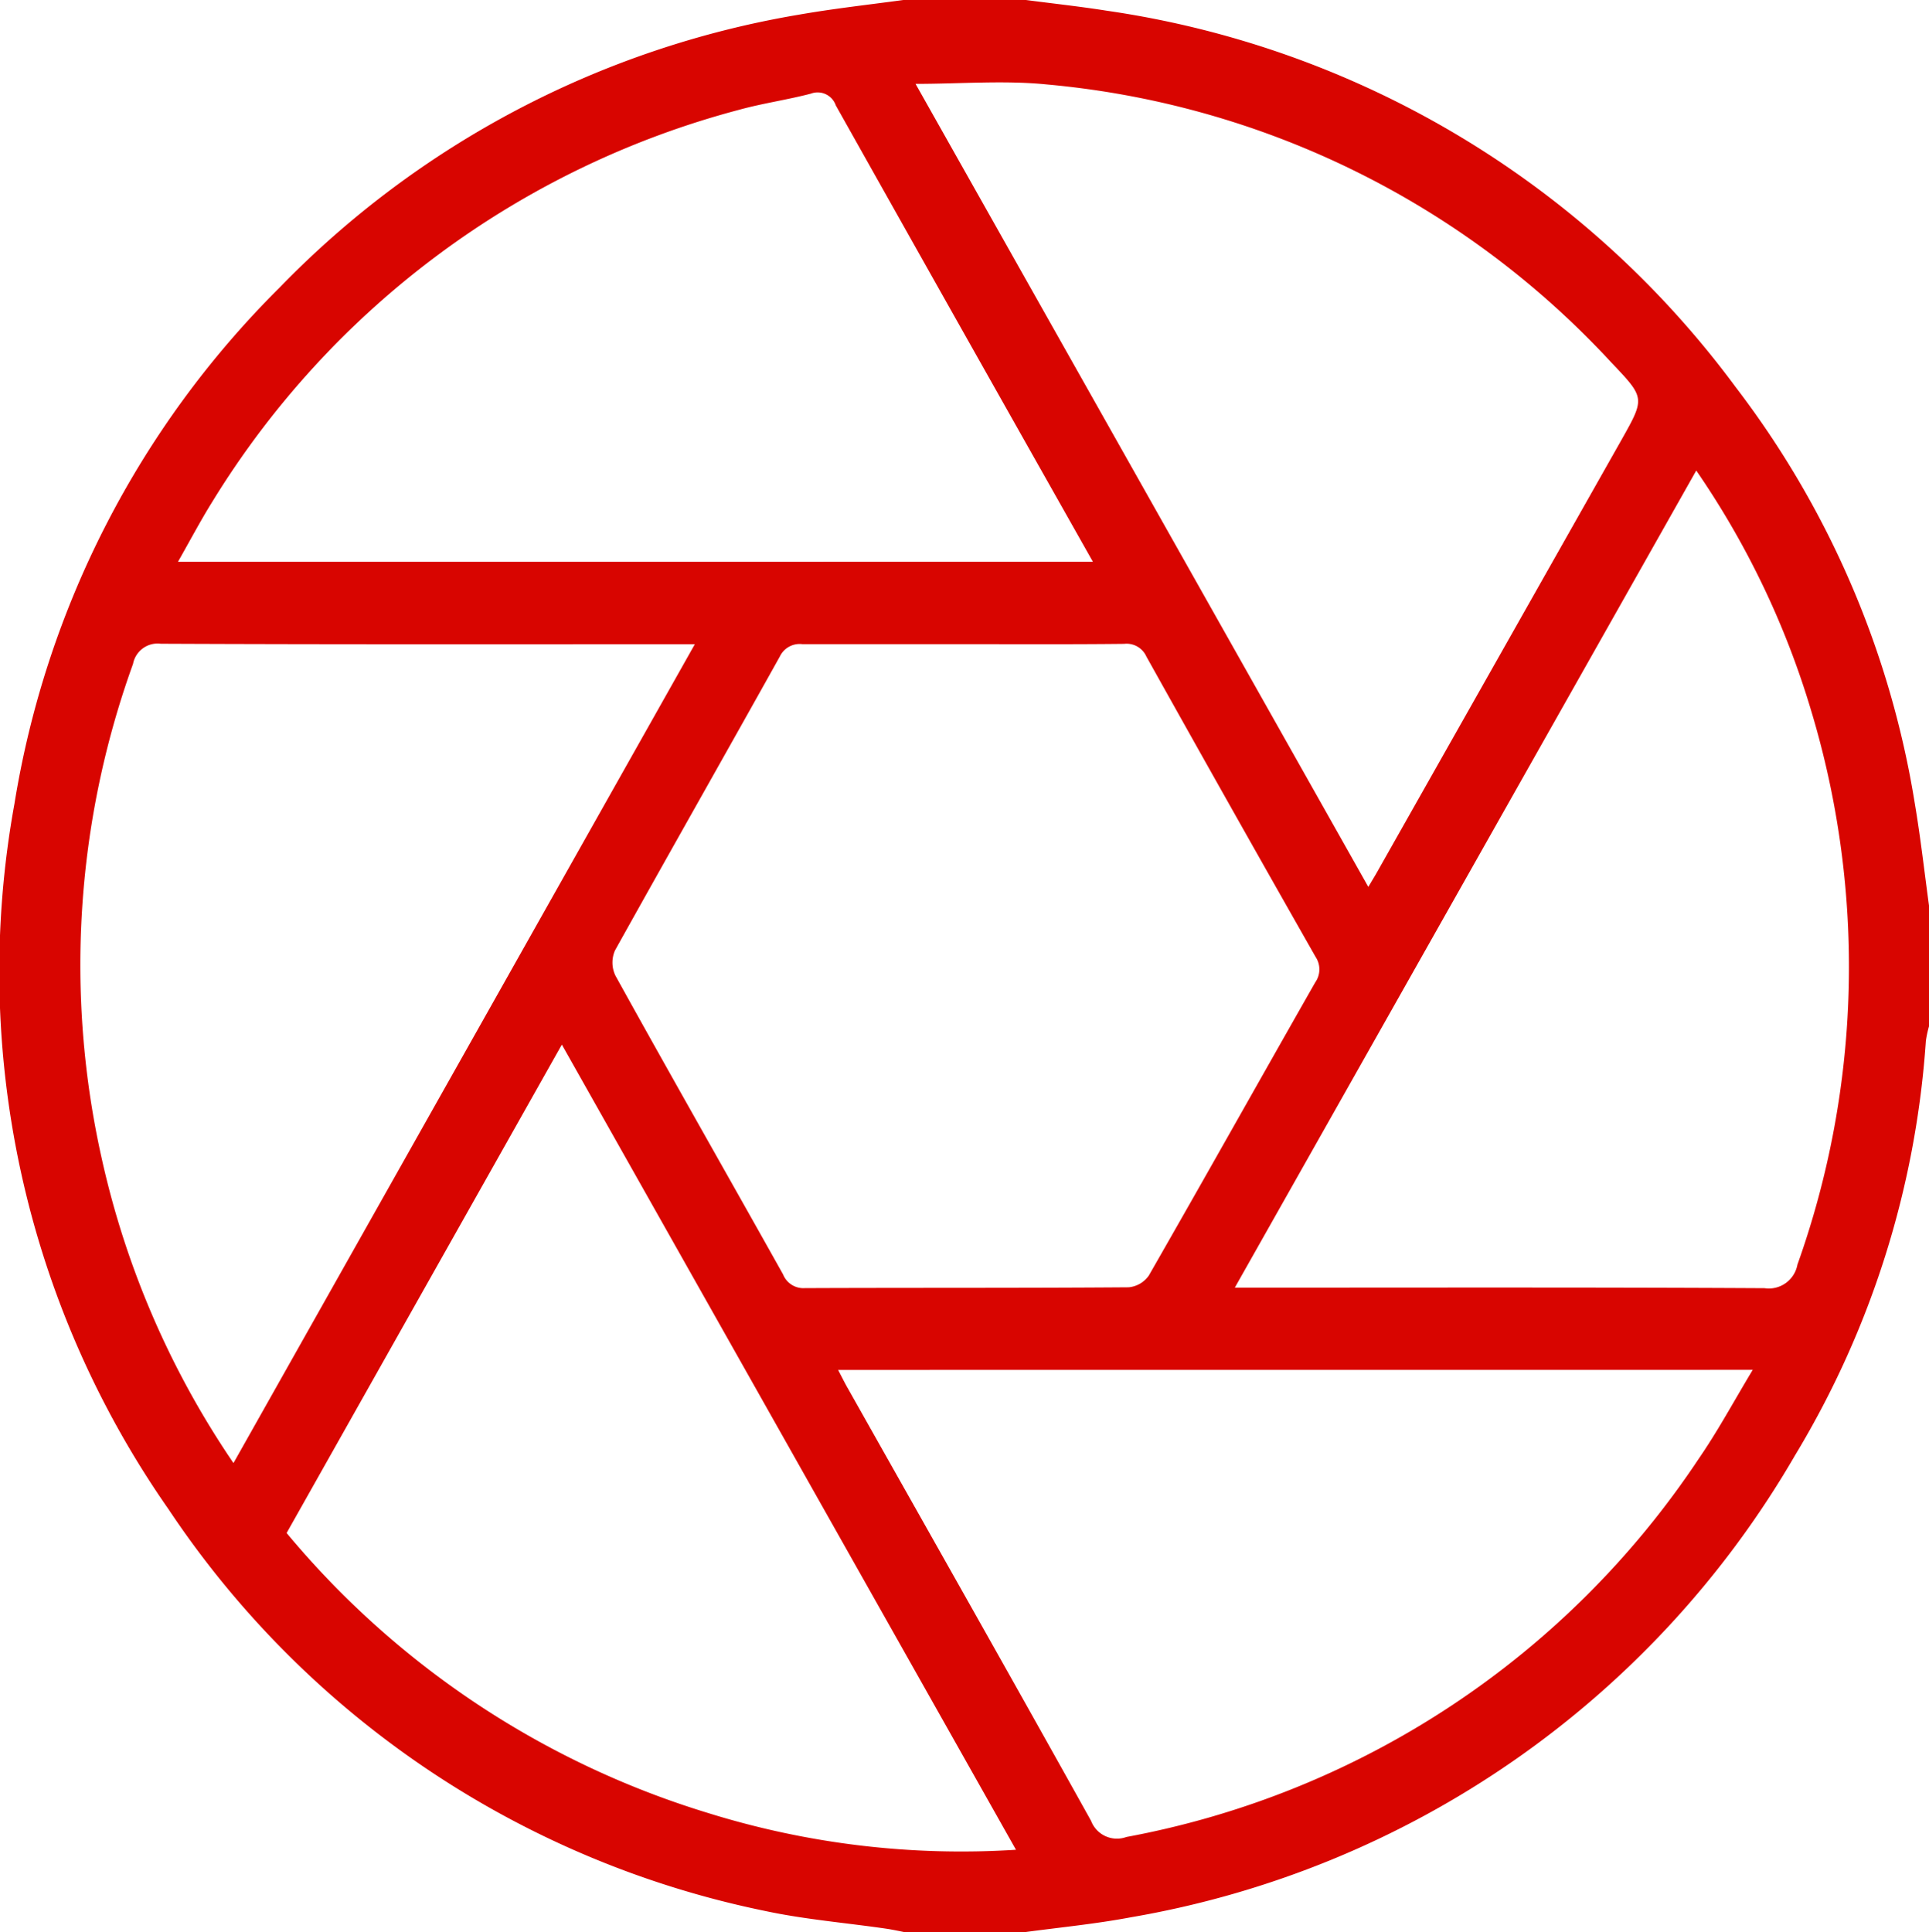
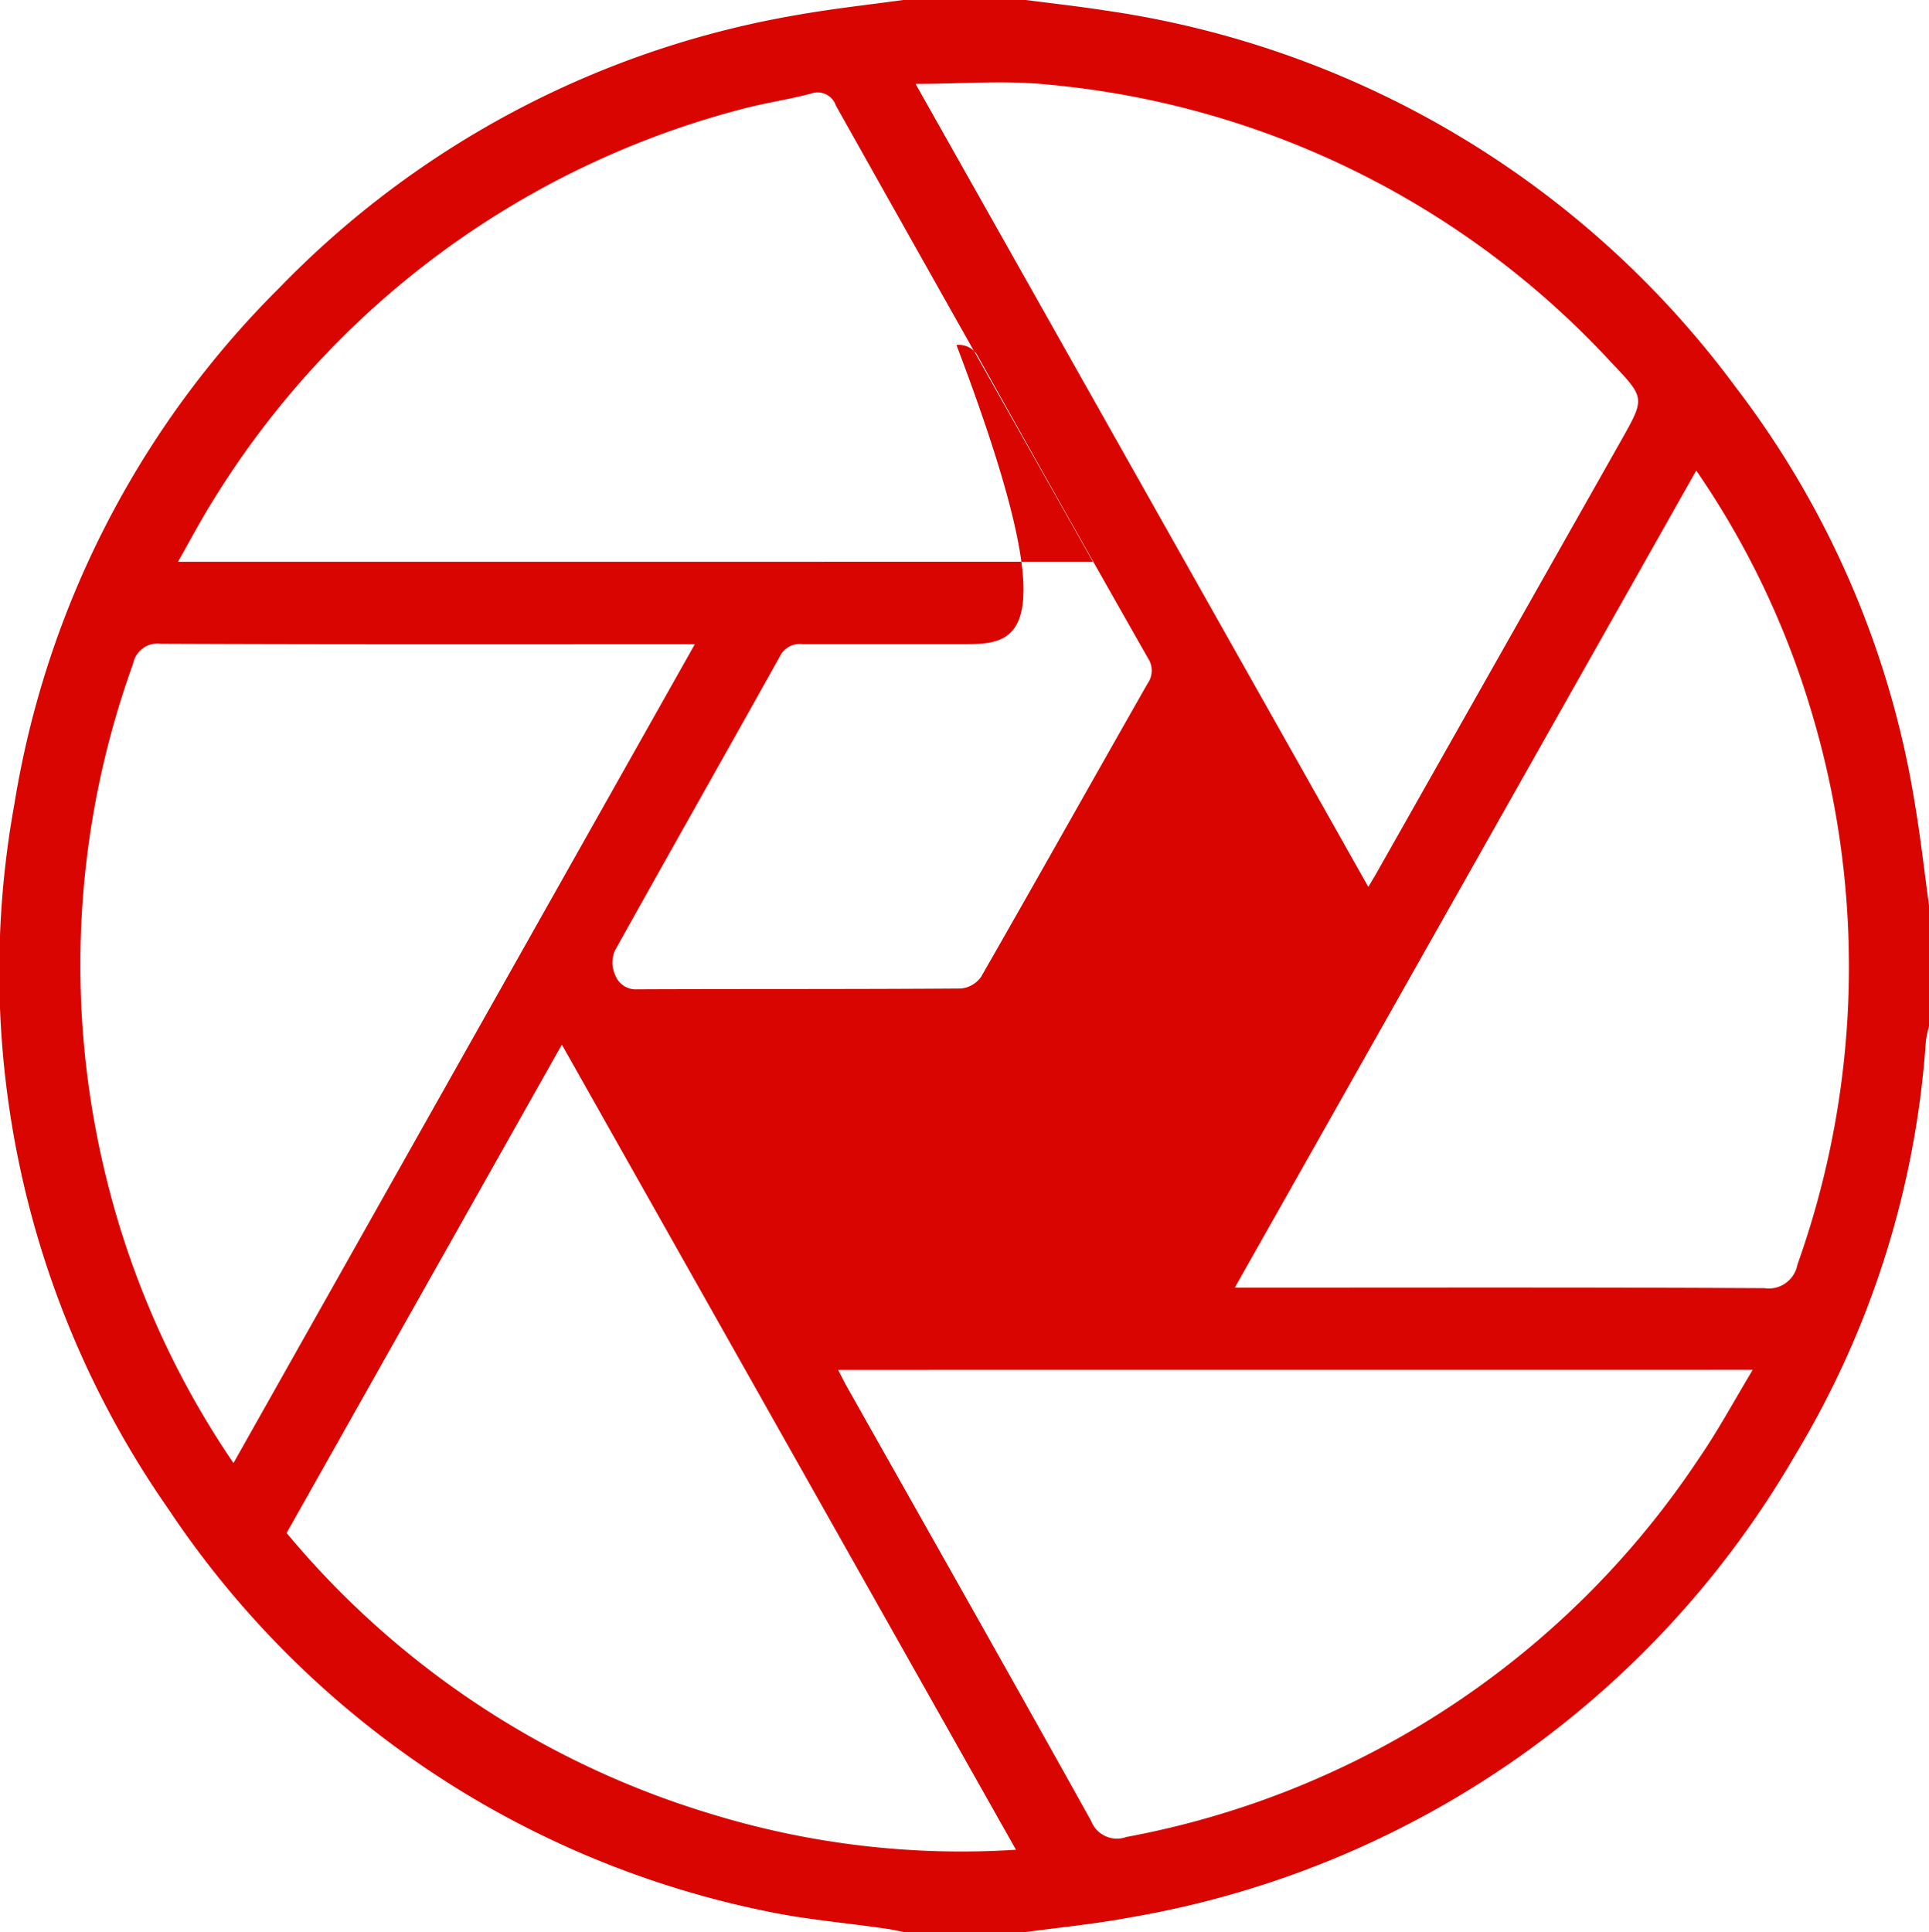
<svg xmlns="http://www.w3.org/2000/svg" width="32.754" height="32.808" viewBox="0 0 32.754 32.808">
-   <path id="Camera" d="M32.731,15.427v2.051a1.794,1.794,0,0,0-.053.247,15.658,15.658,0,0,1-2.222,7.038,16.2,16.2,0,0,1-11.279,7.844c-.593.112-1.2.171-1.794.251H15.332c-.1-.02-.206-.043-.309-.058-.684-.1-1.377-.156-2.051-.3A16.039,16.039,0,0,1,2.836,25.674,15.936,15.936,0,0,1,.222,13.7a15.934,15.934,0,0,1,4.5-8.764A15.974,15.974,0,0,1,13.537.3c.6-.105,1.2-.171,1.794-.252h2.051c.463.061.927.111,1.388.184A16.154,16.154,0,0,1,29.451,6.627a15.74,15.74,0,0,1,3.039,7.066C32.587,14.265,32.652,14.847,32.731,15.427ZM16.316,10.988H13.6a.372.372,0,0,0-.381.209c-.929,1.666-1.871,3.324-2.8,4.993a.513.513,0,0,0,.008.427c.94,1.7,1.9,3.382,2.847,5.074a.371.371,0,0,0,.368.232c1.832-.008,3.665,0,5.5-.014a.469.469,0,0,0,.342-.2c.949-1.655,1.88-3.318,2.825-4.977a.382.382,0,0,0,.006-.434q-1.446-2.543-2.873-5.1a.367.367,0,0,0-.377-.215C18.148,10.993,17.232,10.988,16.316,10.988ZM3.944,24.889l7.831-13.9H11.4c-2.9,0-5.8.005-8.694-.008a.424.424,0,0,0-.47.342,15.055,15.055,0,0,0-.529,8.411,14.9,14.9,0,0,0,2.232,5.156Zm17-2.974h.427c2.856,0,5.711-.007,8.566.009a.494.494,0,0,0,.56-.4,15.057,15.057,0,0,0,.235-9.4,14.475,14.475,0,0,0-1.953-4.084Zm2.267-6.805c.079-.133.129-.214.176-.3L27.51,7.518c.4-.712.4-.709-.171-1.31a14.86,14.86,0,0,0-9.587-4.724c-.725-.073-1.463-.01-2.229-.01ZM4.844,26.081A14.987,14.987,0,0,0,12,30.836a14.467,14.467,0,0,0,5.228.624L9.517,17.788ZM18.534,9.589l-.753-1.334Q15.971,5.05,14.169,1.84a.326.326,0,0,0-.423-.2c-.4.105-.814.163-1.214.273A14.987,14.987,0,0,0,3.589,8.559c-.2.32-.378.657-.59,1.031ZM14.208,23.312c.072.138.118.232.171.323,1.377,2.443,2.76,4.883,4.124,7.334a.47.47,0,0,0,.6.274,14.936,14.936,0,0,0,9.716-6.42c.323-.468.594-.972.919-1.512Z" transform="translate(0.023 -0.05)" fill="#d80500" />
+   <path id="Camera" d="M32.731,15.427v2.051a1.794,1.794,0,0,0-.053.247,15.658,15.658,0,0,1-2.222,7.038,16.2,16.2,0,0,1-11.279,7.844c-.593.112-1.2.171-1.794.251H15.332c-.1-.02-.206-.043-.309-.058-.684-.1-1.377-.156-2.051-.3A16.039,16.039,0,0,1,2.836,25.674,15.936,15.936,0,0,1,.222,13.7a15.934,15.934,0,0,1,4.5-8.764A15.974,15.974,0,0,1,13.537.3c.6-.105,1.2-.171,1.794-.252h2.051c.463.061.927.111,1.388.184A16.154,16.154,0,0,1,29.451,6.627a15.74,15.74,0,0,1,3.039,7.066C32.587,14.265,32.652,14.847,32.731,15.427ZM16.316,10.988H13.6a.372.372,0,0,0-.381.209c-.929,1.666-1.871,3.324-2.8,4.993a.513.513,0,0,0,.008.427a.371.371,0,0,0,.368.232c1.832-.008,3.665,0,5.5-.014a.469.469,0,0,0,.342-.2c.949-1.655,1.88-3.318,2.825-4.977a.382.382,0,0,0,.006-.434q-1.446-2.543-2.873-5.1a.367.367,0,0,0-.377-.215C18.148,10.993,17.232,10.988,16.316,10.988ZM3.944,24.889l7.831-13.9H11.4c-2.9,0-5.8.005-8.694-.008a.424.424,0,0,0-.47.342,15.055,15.055,0,0,0-.529,8.411,14.9,14.9,0,0,0,2.232,5.156Zm17-2.974h.427c2.856,0,5.711-.007,8.566.009a.494.494,0,0,0,.56-.4,15.057,15.057,0,0,0,.235-9.4,14.475,14.475,0,0,0-1.953-4.084Zm2.267-6.805c.079-.133.129-.214.176-.3L27.51,7.518c.4-.712.4-.709-.171-1.31a14.86,14.86,0,0,0-9.587-4.724c-.725-.073-1.463-.01-2.229-.01ZM4.844,26.081A14.987,14.987,0,0,0,12,30.836a14.467,14.467,0,0,0,5.228.624L9.517,17.788ZM18.534,9.589l-.753-1.334Q15.971,5.05,14.169,1.84a.326.326,0,0,0-.423-.2c-.4.105-.814.163-1.214.273A14.987,14.987,0,0,0,3.589,8.559c-.2.32-.378.657-.59,1.031ZM14.208,23.312c.072.138.118.232.171.323,1.377,2.443,2.76,4.883,4.124,7.334a.47.47,0,0,0,.6.274,14.936,14.936,0,0,0,9.716-6.42c.323-.468.594-.972.919-1.512Z" transform="translate(0.023 -0.05)" fill="#d80500" />
</svg>